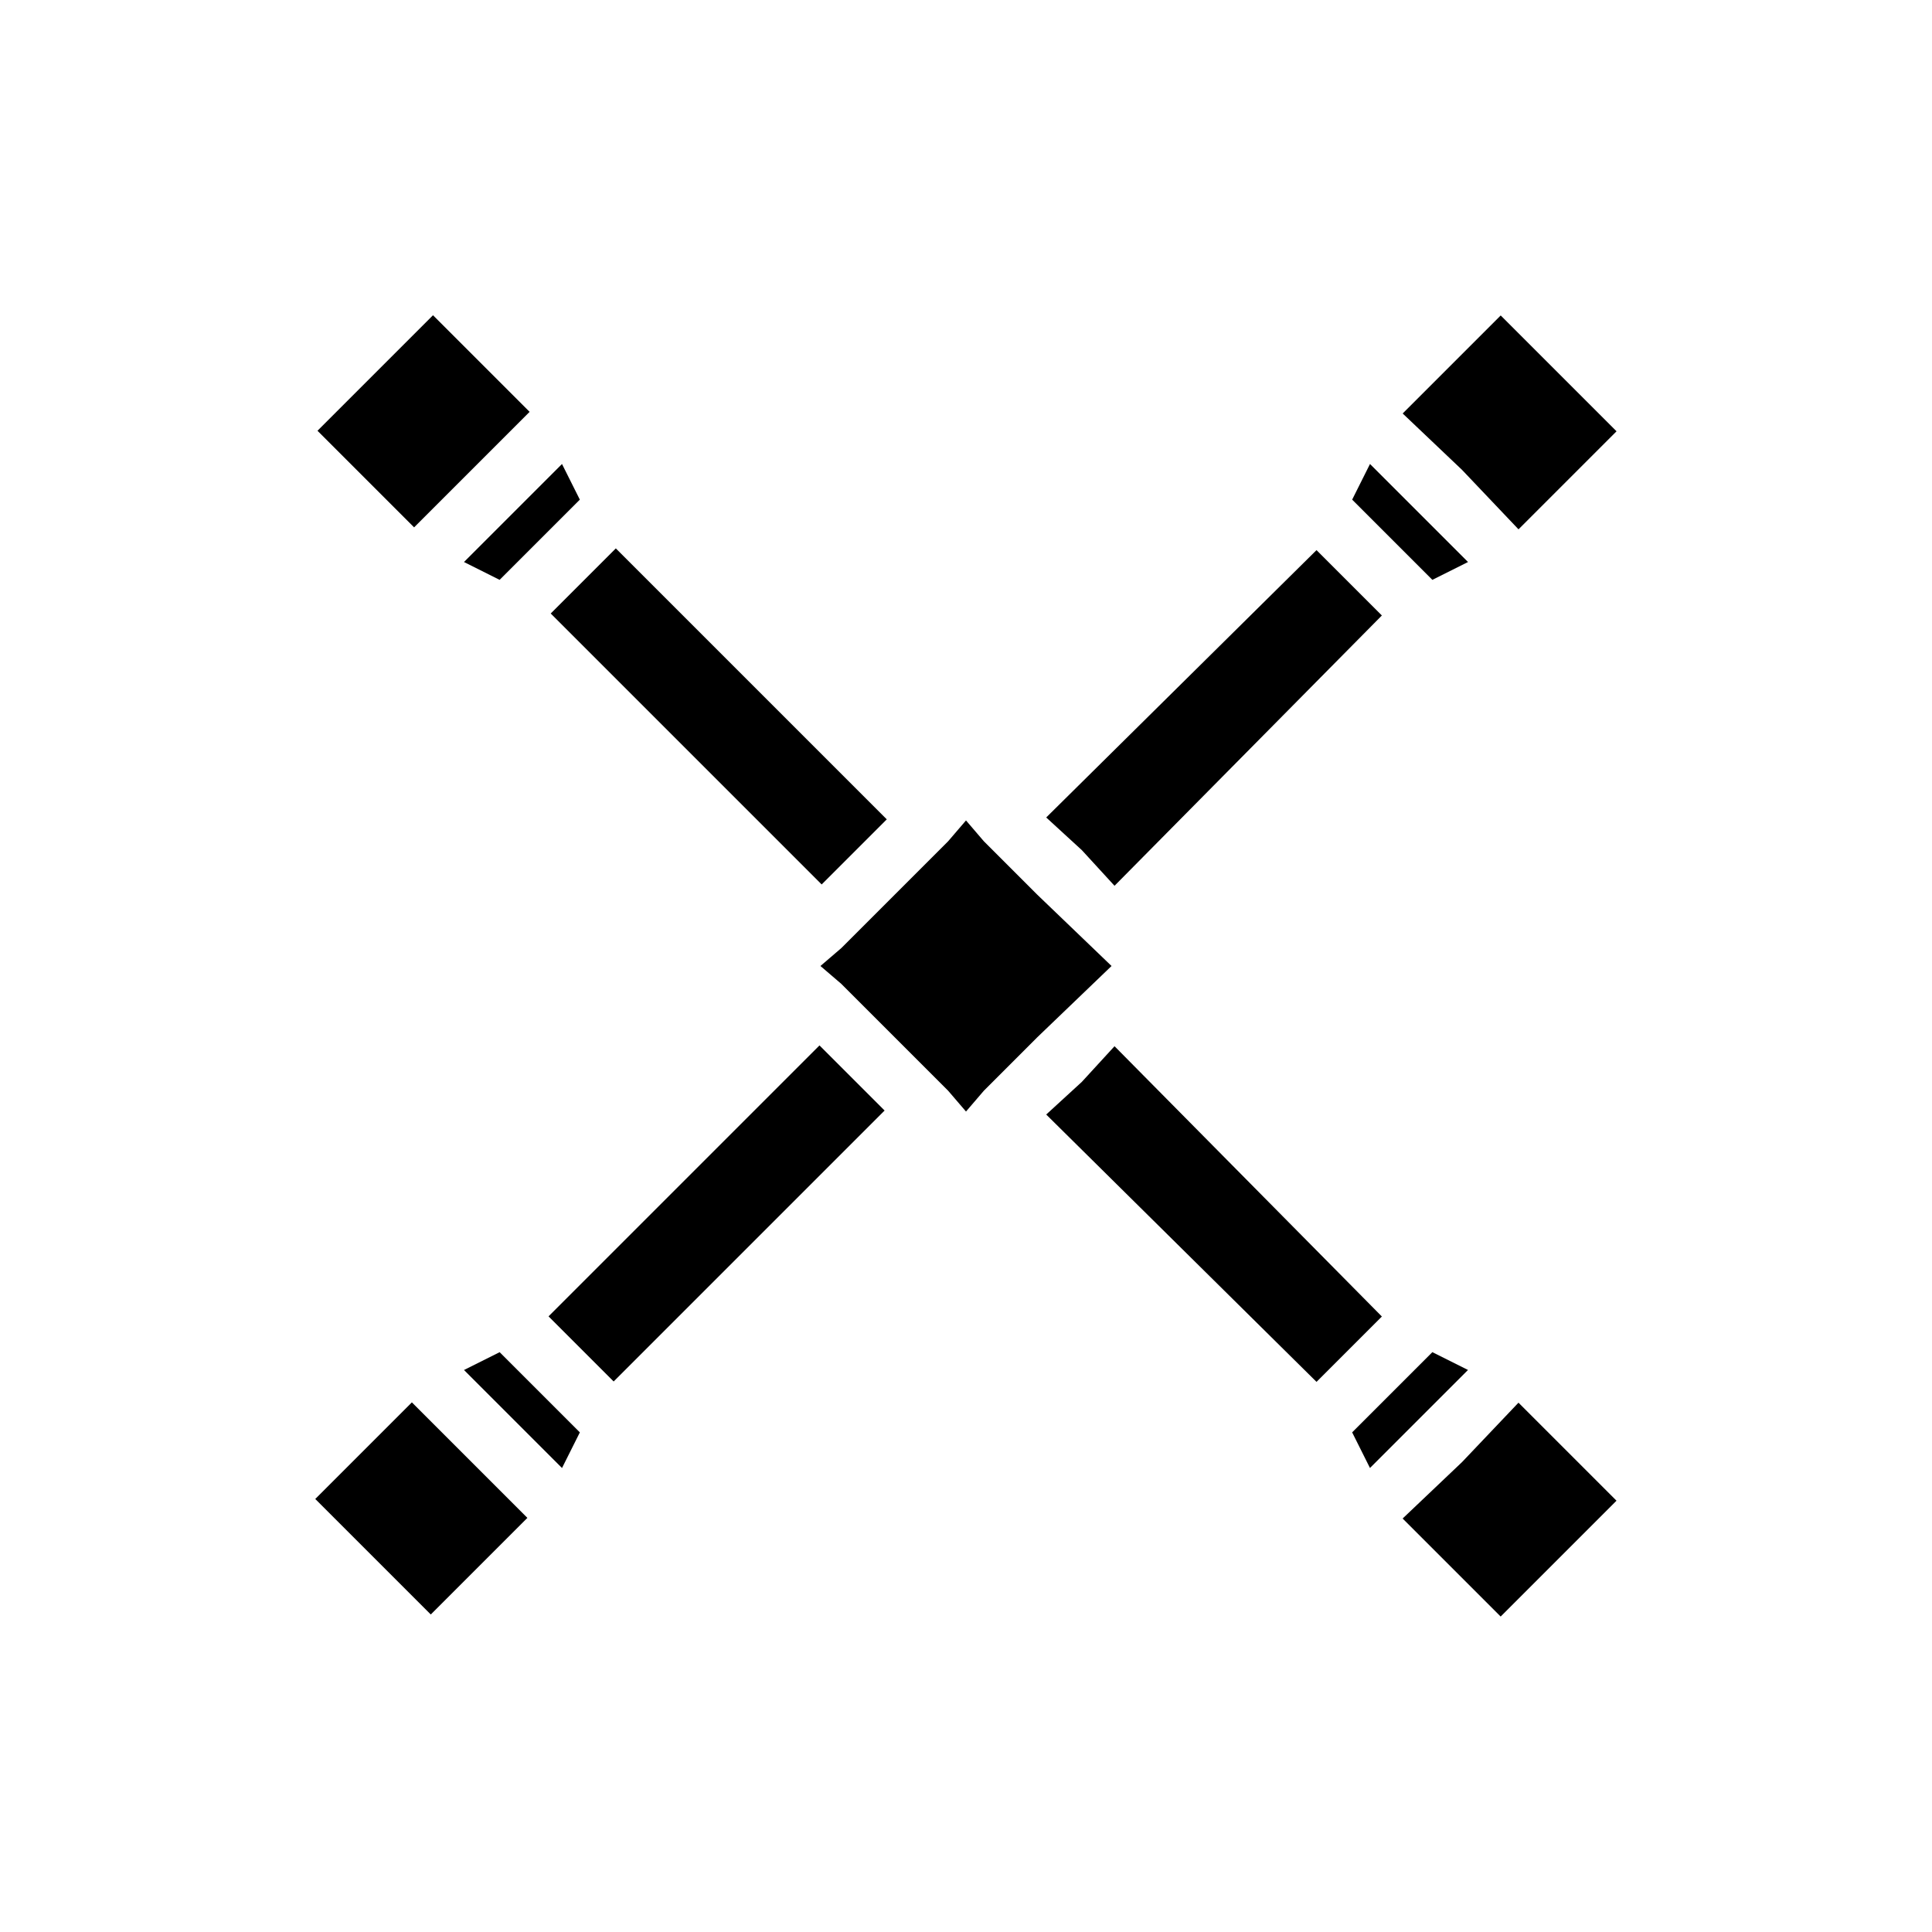
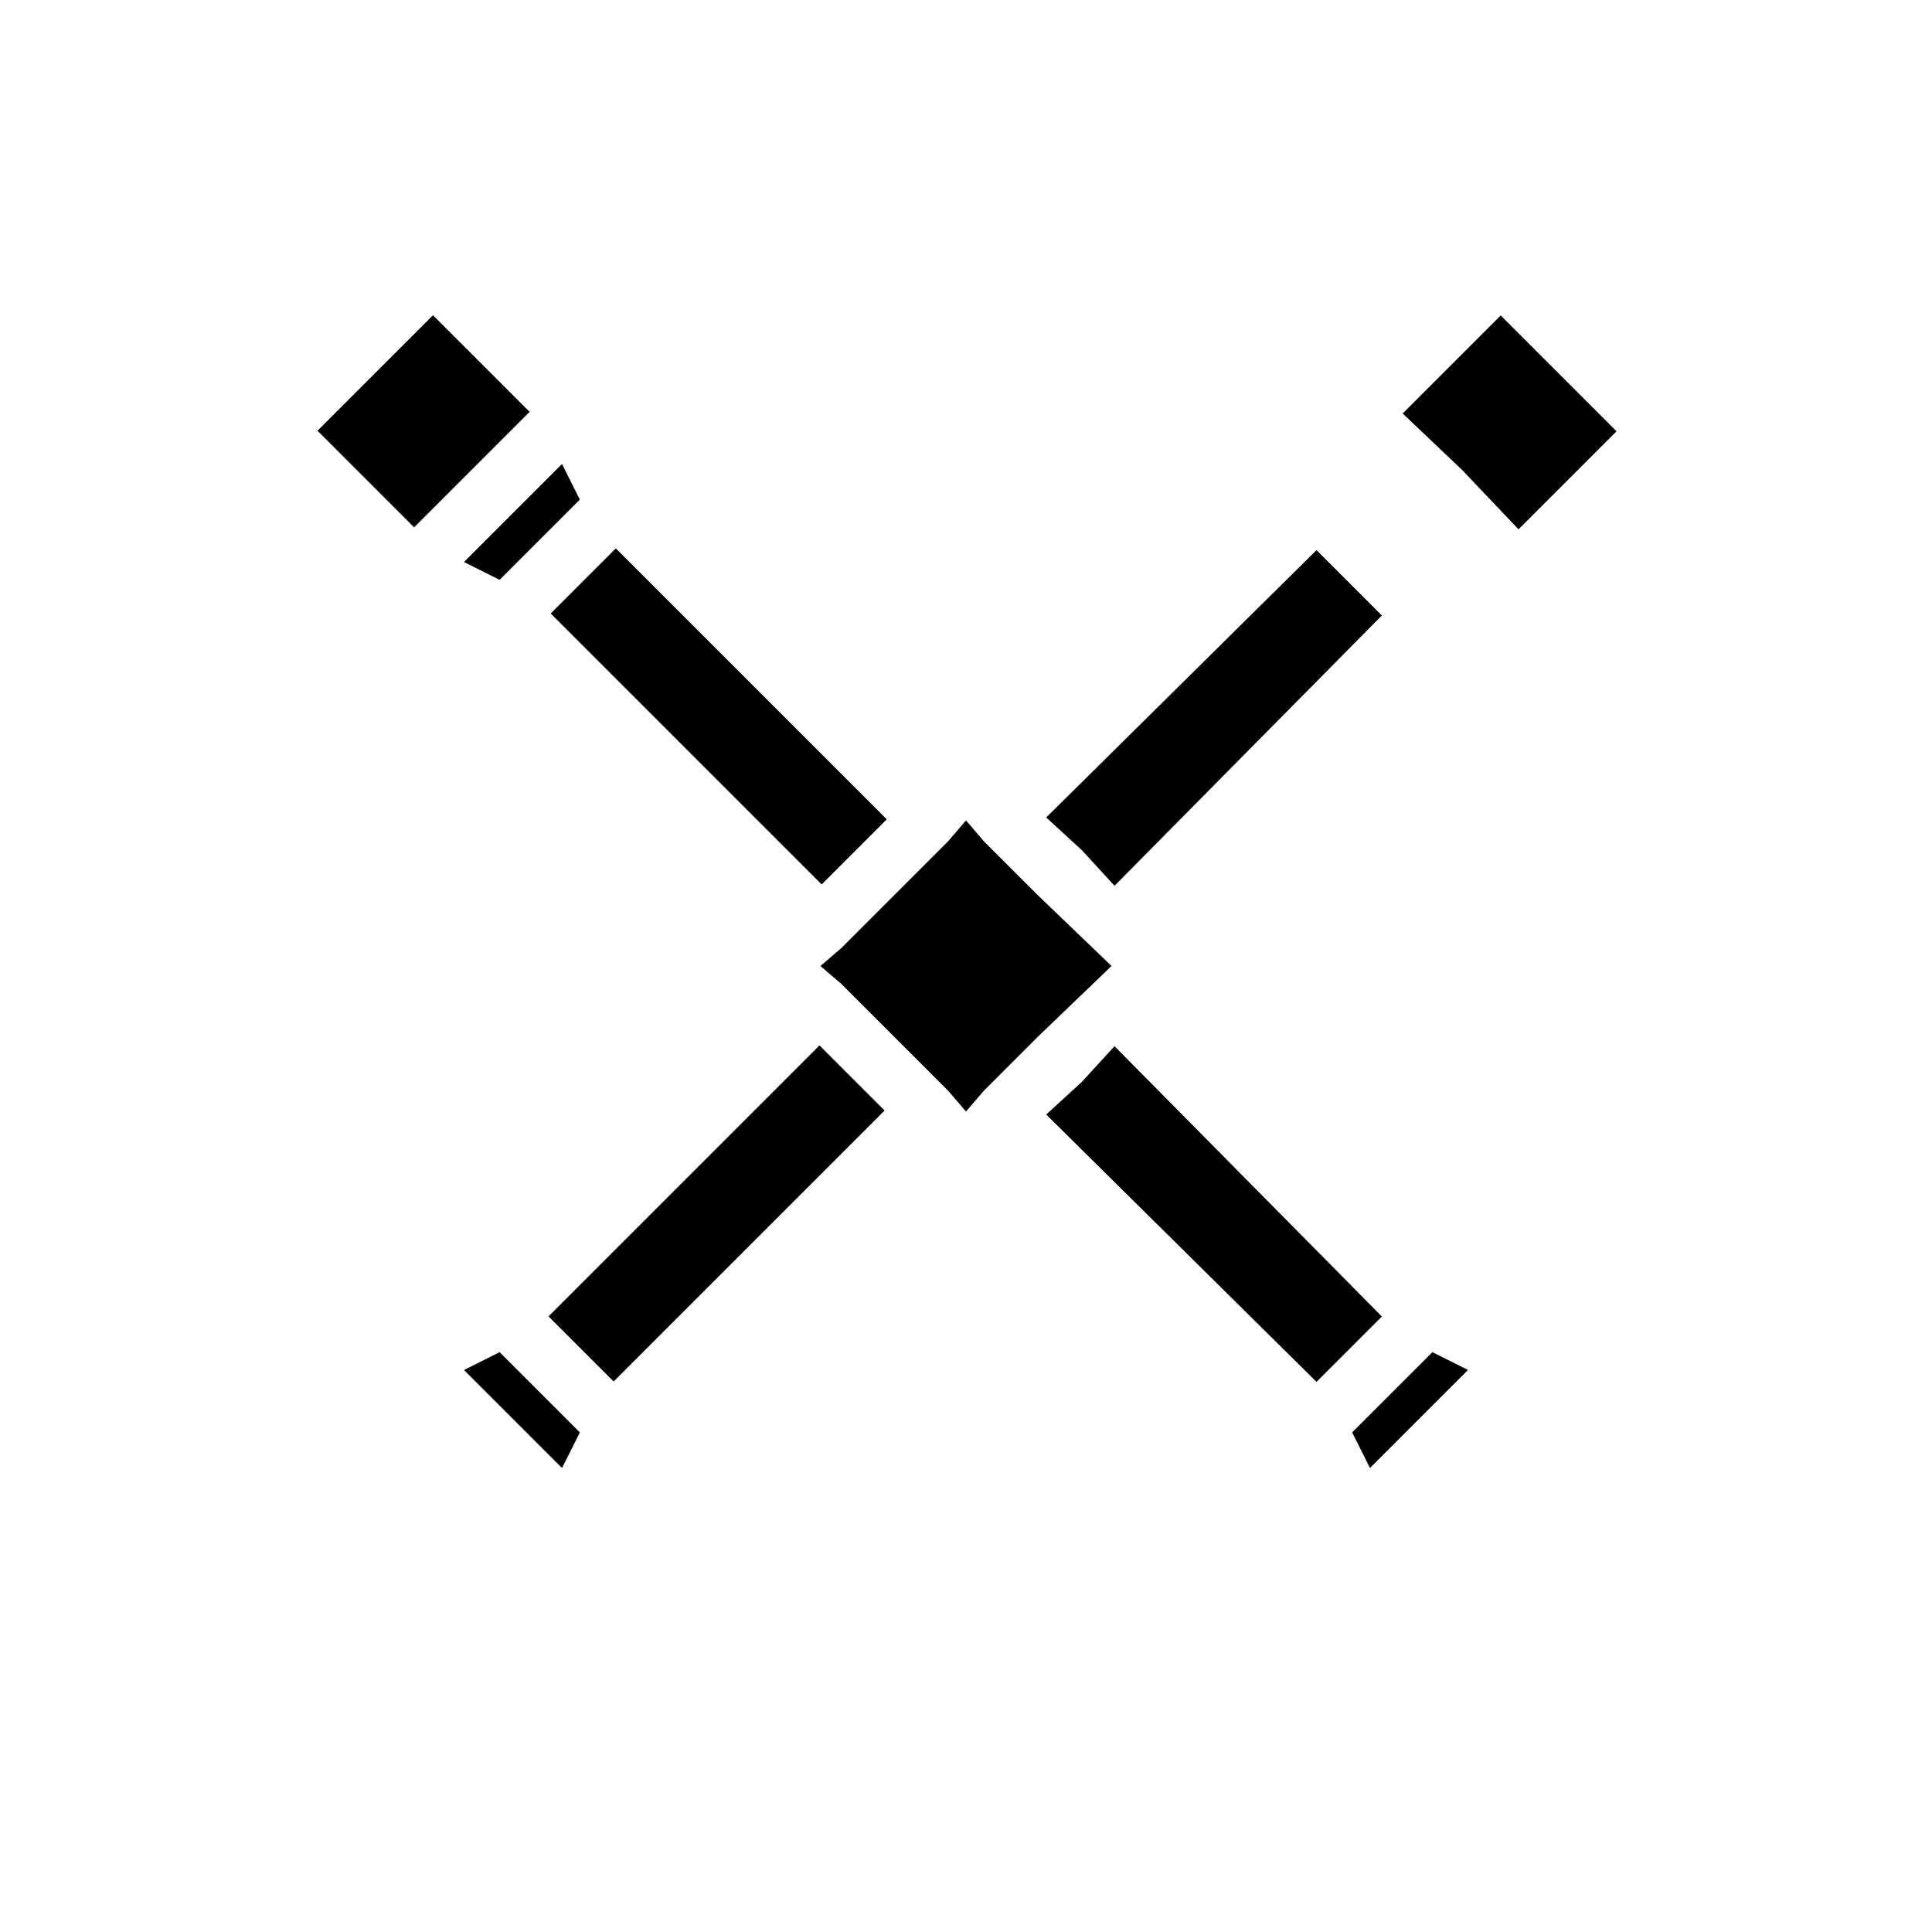
<svg xmlns="http://www.w3.org/2000/svg" fill="#000000" width="800px" height="800px" version="1.1" viewBox="144 144 512 512">
  <g>
-     <path d="m253.15 515.64 30.613 30.613-25.605 25.605-30.613-30.613z" />
    <path d="m400 438.57 4.723-5.508 14.168-14.172 19.68-18.891-19.68-18.895-14.168-14.168-4.723-5.512-4.727 5.512-28.336 28.336-5.512 4.727 5.512 4.723 28.336 28.34z" />
    <path d="m510.99 529.1 22.043-22.043-9.445-4.723-21.254 21.254 4.723 9.445z" />
-     <path d="m572.39 541.7-25.977-25.977-14.957 15.742-15.742 14.957 25.977 25.977z" />
    <path d="m307.2 289.33 71.805 71.805-17.254 17.254-71.805-71.805z" />
    <path d="m501.55 501.55 8.66-8.66-70.848-71.633-8.66 9.445-9.445 8.66 71.633 70.848z" />
-     <path d="m533.04 292.94-22.043-22.039-3.934-3.938-4.723 9.445 21.254 21.258z" />
    <path d="m492.89 289.79-71.633 70.848 9.445 8.66 8.66 9.445 70.848-71.633z" />
    <path d="m541.7 227.6-25.977 25.977 15.742 14.957 14.957 15.746 25.977-25.98z" />
    <path d="m292.94 533.04 4.727-9.445-21.258-21.254-9.445 4.723z" />
    <path d="m289.37 492.85 71.805-71.805 17.254 17.254-71.805 71.805z" />
    <path d="m266.96 292.94 9.445 4.727 21.258-21.258-4.727-9.445z" />
    <path d="m258.75 227.54 25.605 25.605-30.613 30.613-25.605-25.605z" />
  </g>
</svg>